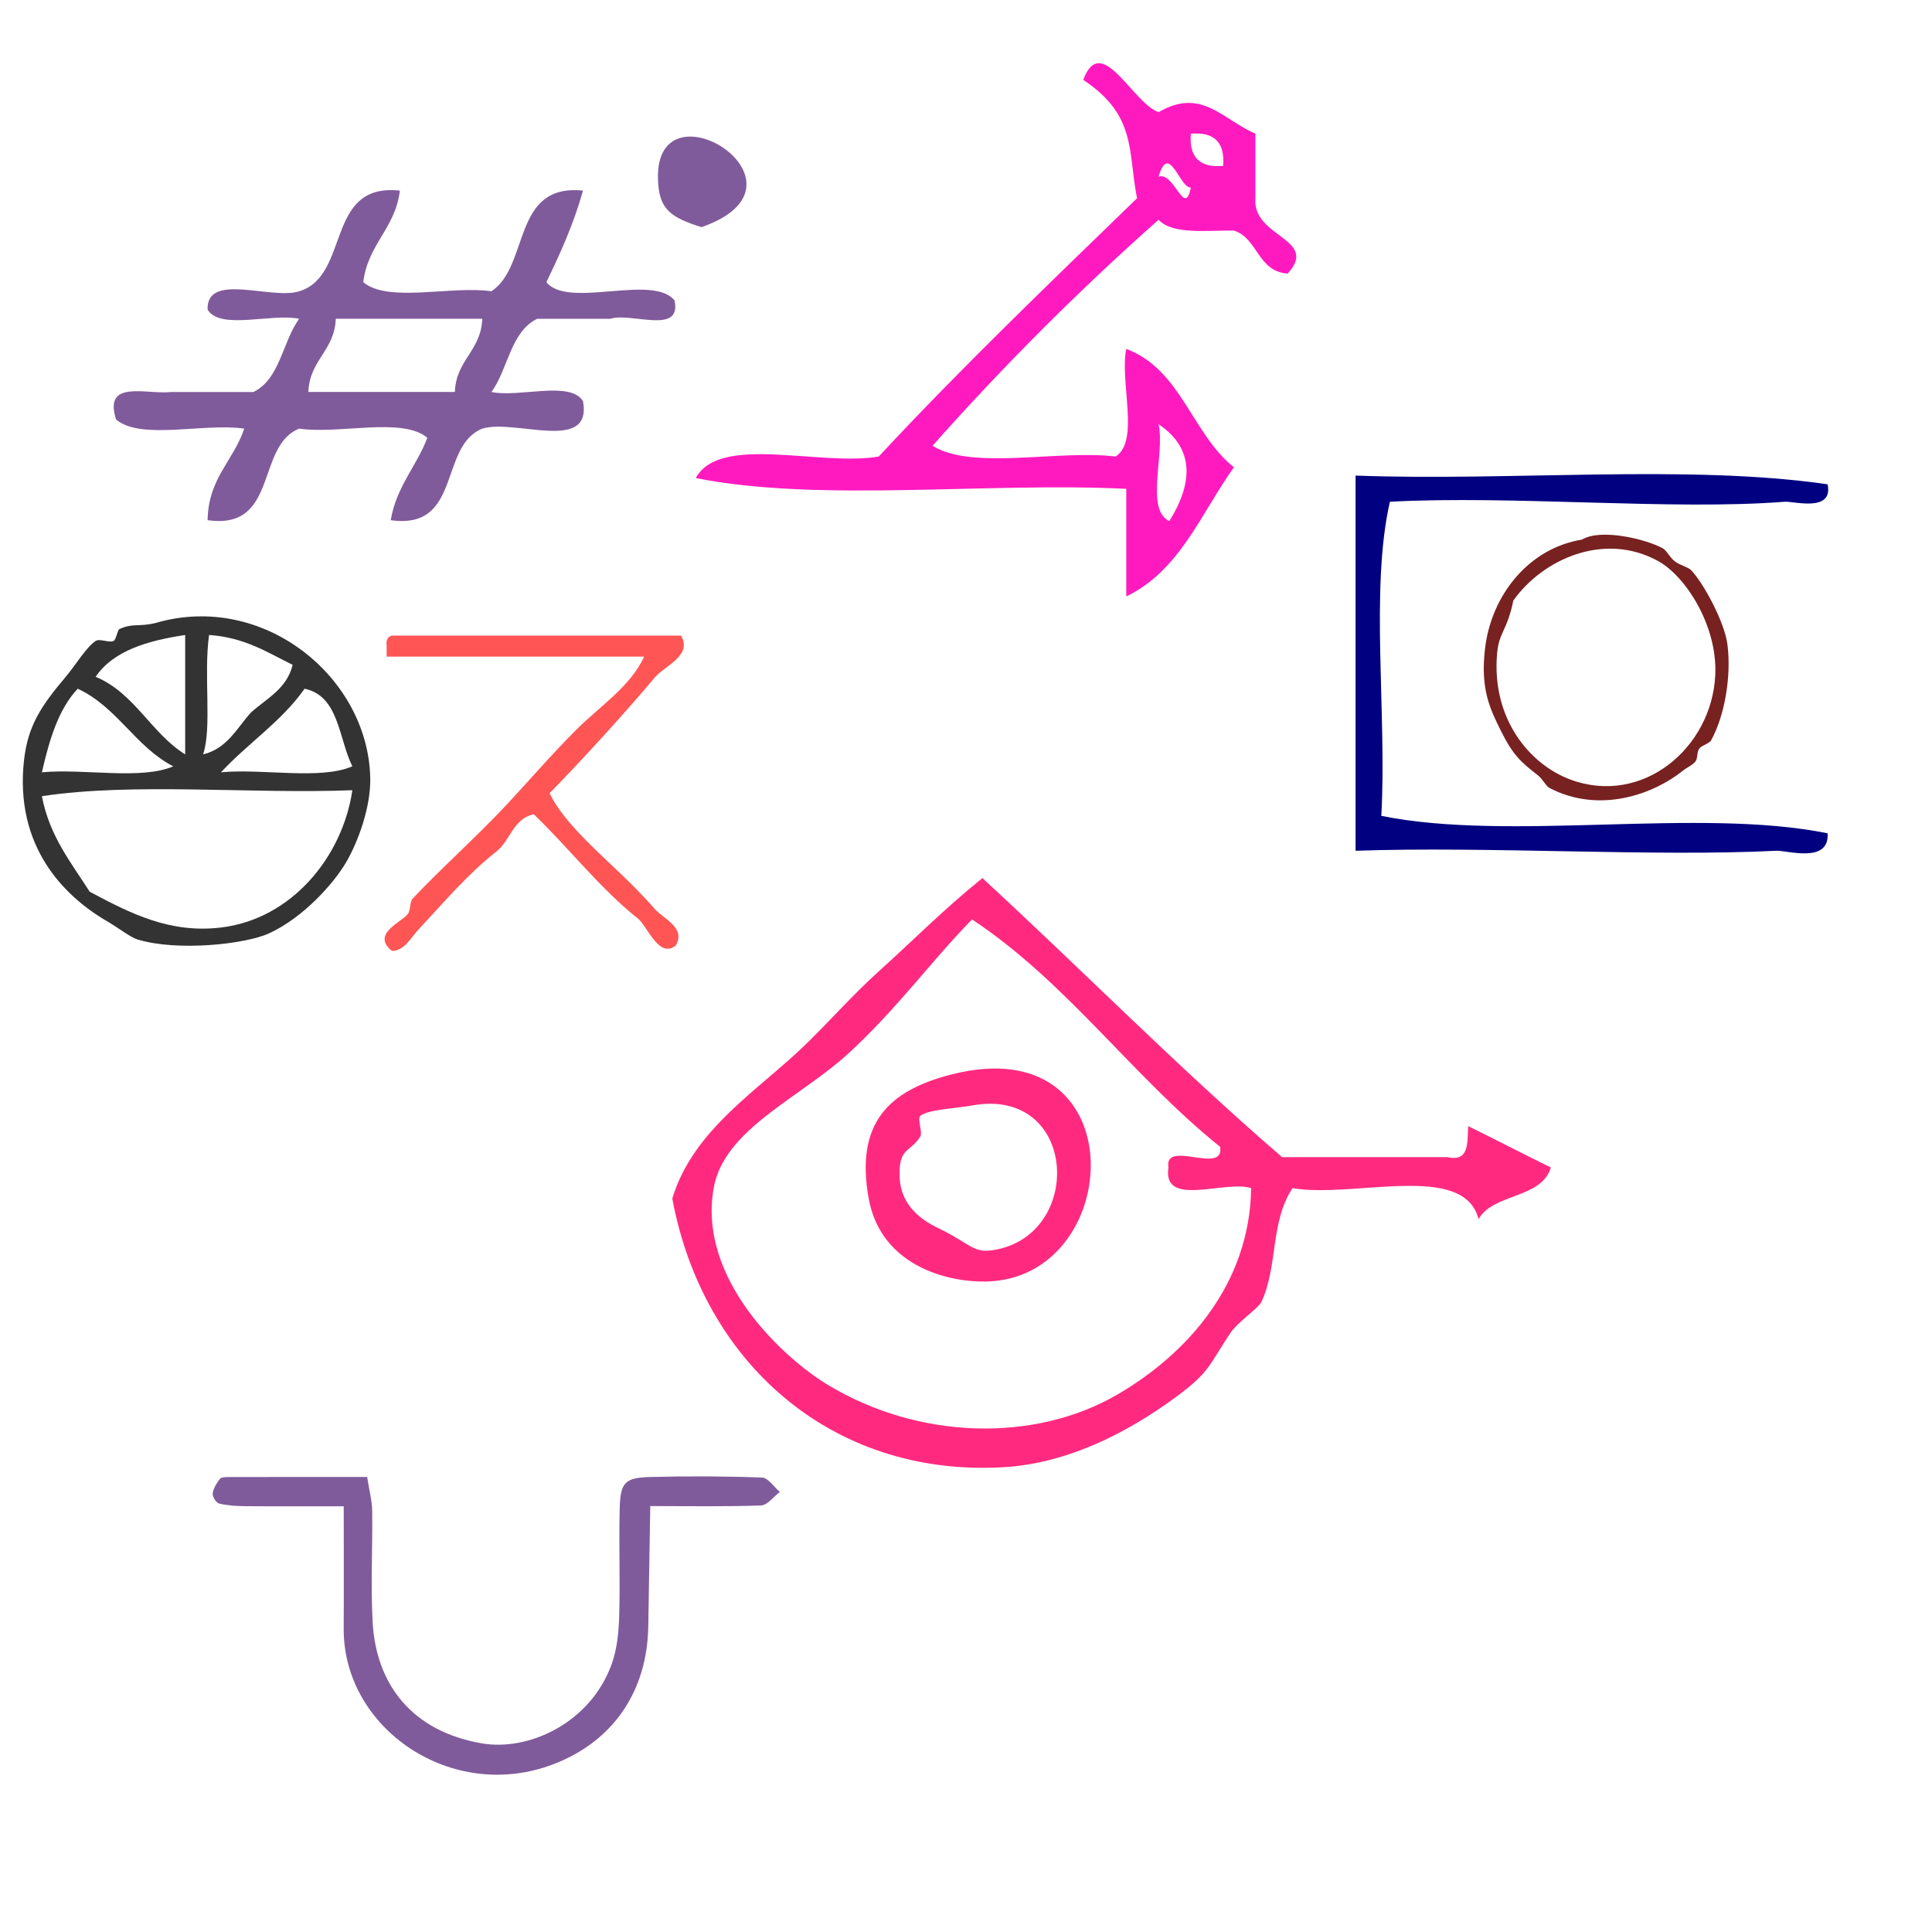
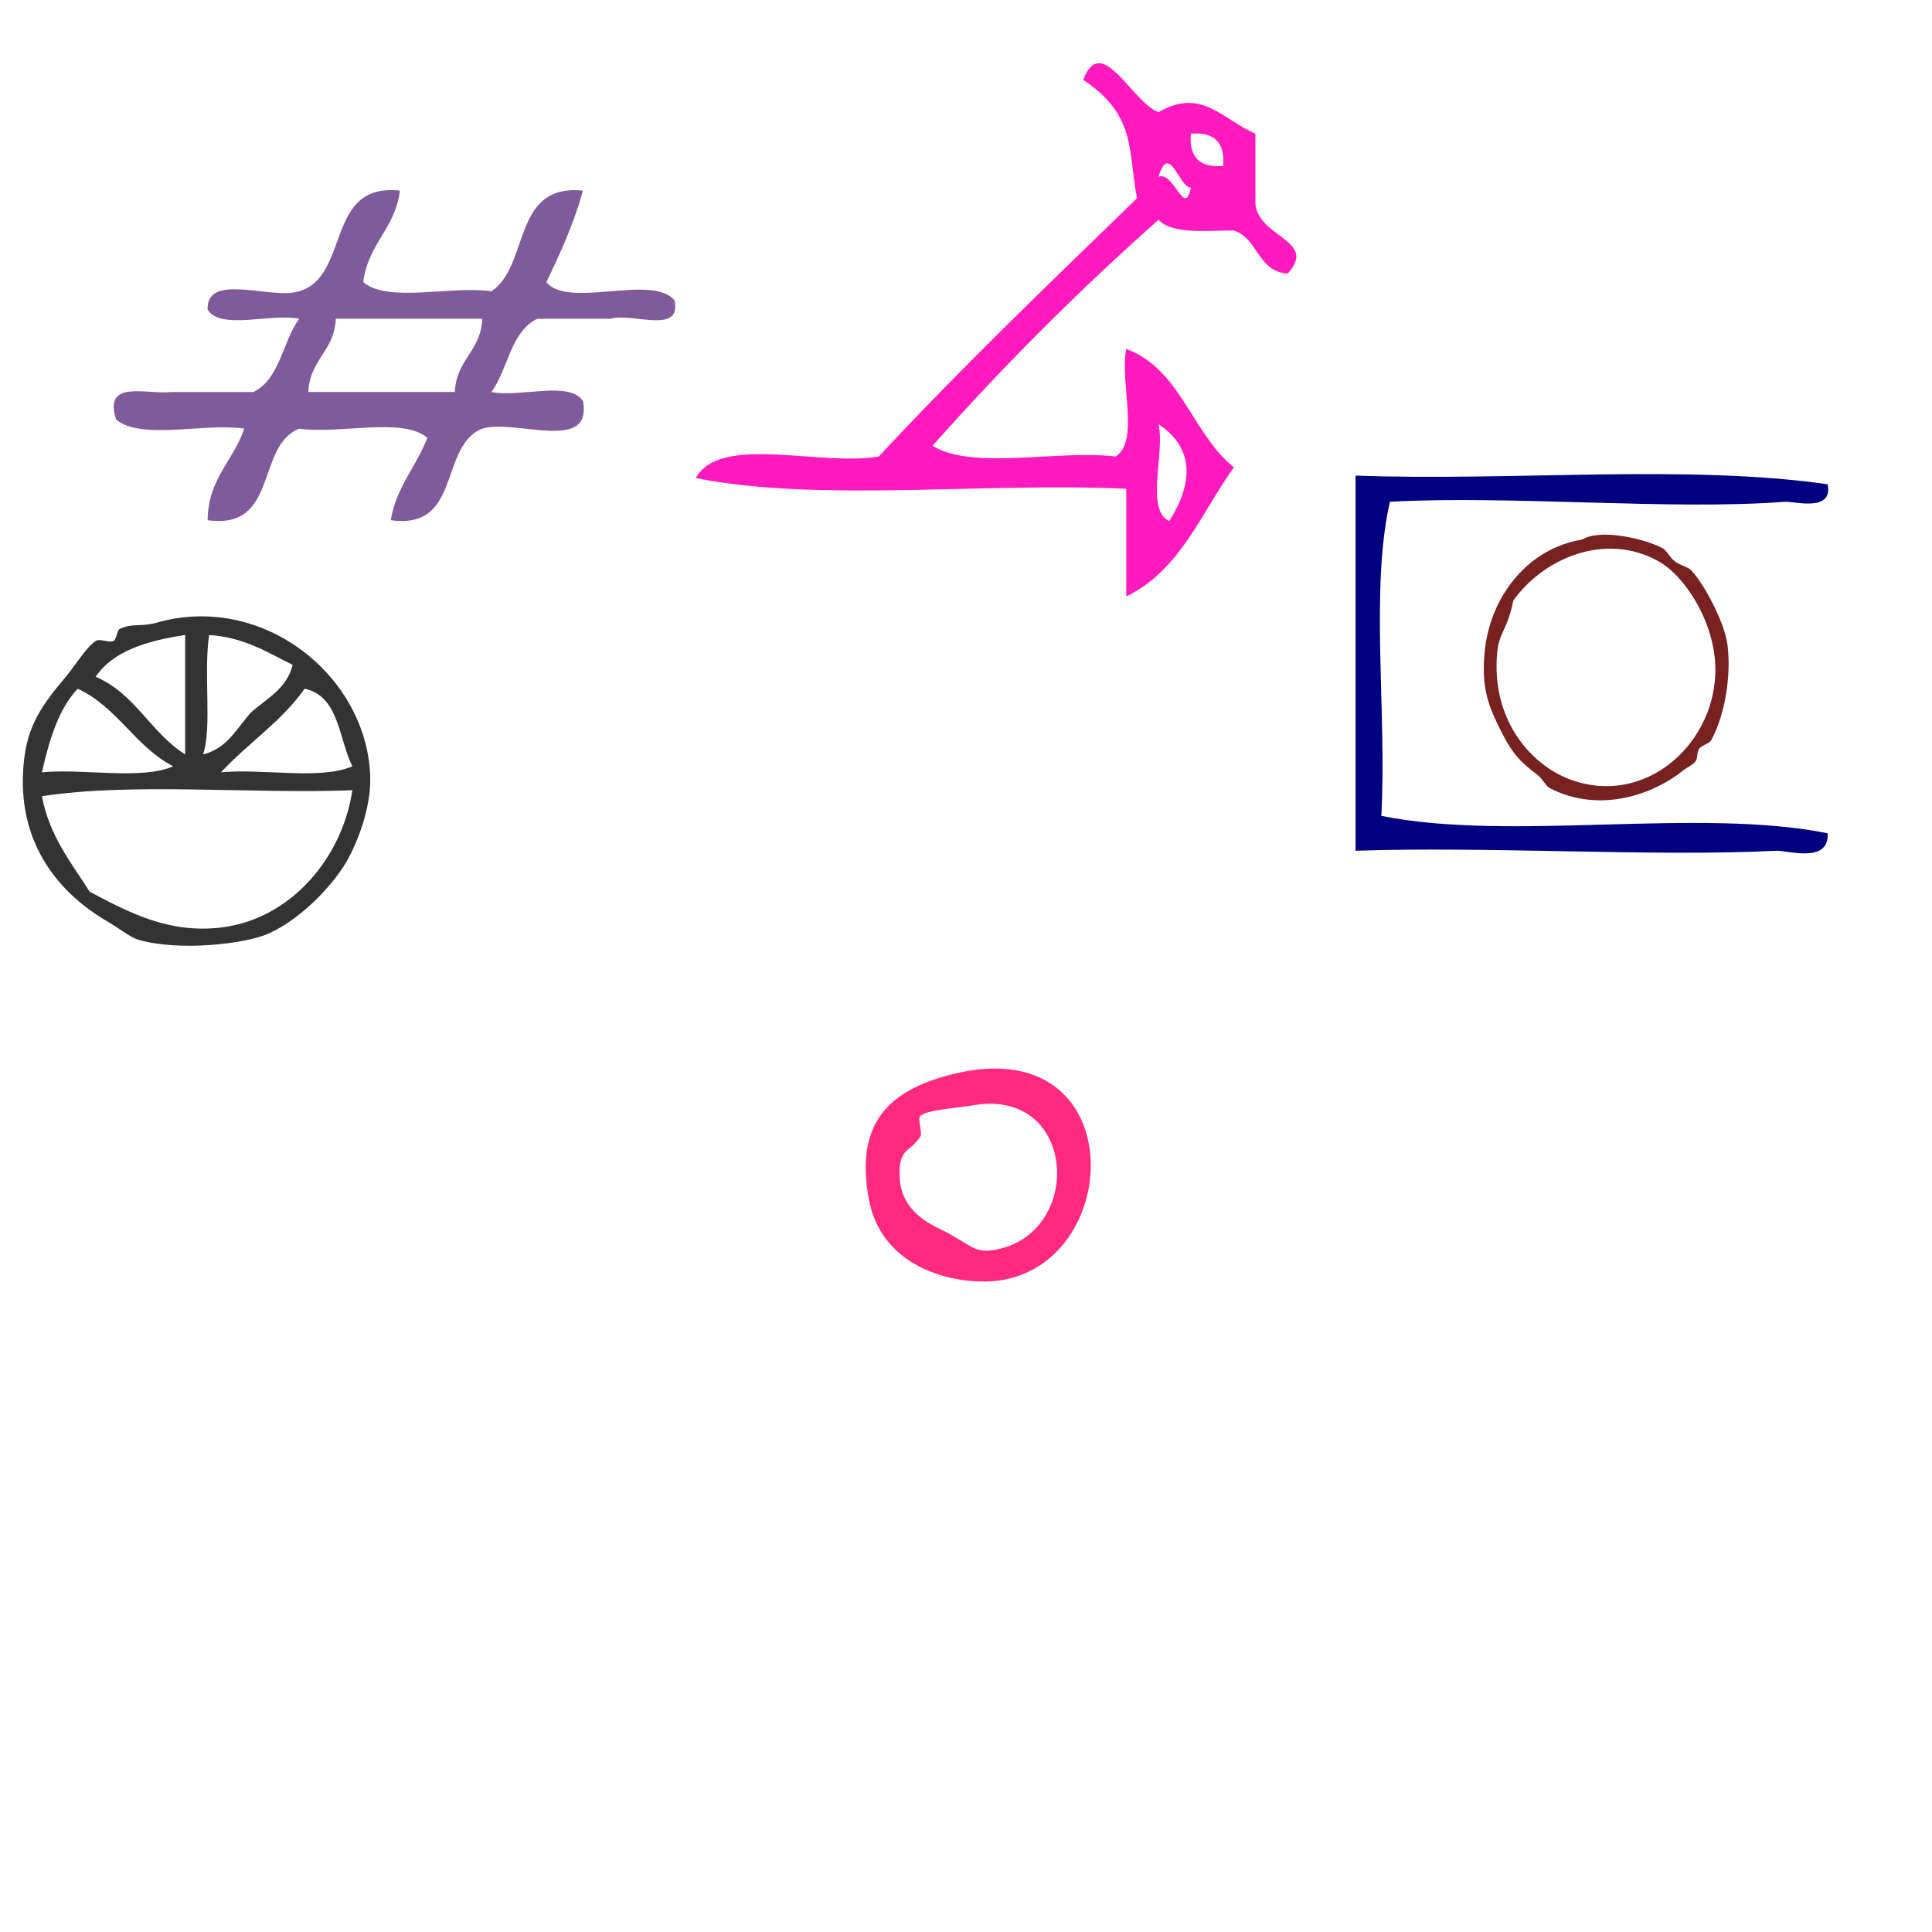
<svg xmlns="http://www.w3.org/2000/svg" xmlns:ns1="http://sodipodi.sourceforge.net/DTD/sodipodi-0.dtd" xmlns:ns2="http://www.inkscape.org/namespaces/inkscape" version="1.1" id="Calque_1" x="0px" y="0px" width="100px" height="100px" viewBox="0 0 100 100" style="enable-background:new 0 0 100 100;" xml:space="preserve" ns1:docname="unideo-31-violent.svg" ns2:version="0.92.1 r15371">
  <defs id="defs19" />
  <ns1:namedview pagecolor="#ffffff" bordercolor="#666666" borderopacity="1" objecttolerance="10" gridtolerance="10" guidetolerance="10" ns2:pageopacity="0" ns2:pageshadow="2" ns2:window-width="600" ns2:window-height="556" id="namedview17" showgrid="false" ns2:zoom="2.36" ns2:cx="50" ns2:cy="50" ns2:window-x="1200" ns2:window-y="361" ns2:window-maximized="0" ns2:current-layer="Calque_1" />
-   <path ns2:connector-curvature="0" d="m 39.442,76.478 c -1.918,-0.072 -3.84,-0.078 -5.759,-0.03 -1.348,0.034 -1.576,0.276 -1.609,1.67 -0.045,1.842 0.029,3.687 -0.025,5.529 -0.024,0.828 -0.107,1.695 -0.382,2.467 -1.09,3.061 -4.293,4.541 -6.729,4.122 -3.604,-0.621 -5.473,-3.04 -5.65,-6.28 -0.105,-1.914 0.001,-3.84 -0.023,-5.759 -0.006,-0.508 -0.147,-1.014 -0.261,-1.749 -2.463,0 -4.827,-0.002 -7.19,0.004 -0.15,0 -0.366,0.007 -0.436,0.099 -0.167,0.222 -0.337,0.487 -0.368,0.751 -0.019,0.167 0.181,0.487 0.334,0.523 0.44,0.105 0.907,0.131 1.364,0.134 1.598,0.014 3.196,0.005 5.083,0.005 0,2.331 0.012,4.323 -0.002,6.317 -0.036,5.193 5.603,9.058 10.876,7.027 3.083,-1.187 4.828,-3.771 4.889,-7.105 0.037,-2.043 0.068,-4.086 0.104,-6.249 2.068,0 3.904,0.036 5.737,-0.033 0.331,-0.013 0.646,-0.455 0.969,-0.7 -0.307,-0.26 -0.606,-0.731 -0.922,-0.743 z" id="path2-71" style="clip-rule:evenodd;fill:#805b9b;fill-opacity:1;fill-rule:evenodd;stroke-width:0.616" />
  <g transform="matrix(0.535,0,0,0.535,30.786,33.962)" id="g10-53" style="fill:#ff2a7f">
    <g id="g8-453" style="fill:#ff2a7f">
      <g id="g6-61" style="fill:#ff2a7f">
-         <path ns2:connector-curvature="0" d="m 84.5,45.472 c 2.685,1.315 5.314,2.686 8,4 -0.938,3.063 -5.544,2.457 -7,5 -1.418,-5.583 -12.006,-1.995 -18,-3 -2.182,3.351 -1.38,7.496 -3,11 -0.283,0.612 -2.288,1.938 -3,3 -2.045,3.052 -1.957,3.724 -5,6 -3.436,2.57 -9.705,6.586 -17.001,7 -16.665,0.945 -29.08,-10.232 -32,-26 2.043,-6.766 8.438,-10.527 13,-15 2.364,-2.316 4.529,-4.772 7,-7 3.432,-3.092 6.079,-5.813 10,-9 9.721,8.947 18.975,18.359 29.001,27 5.332,0 10.666,0 16,0 2.134,0.469 1.904,-1.427 2,-3 z m -60.001,-7 c -4.681,4.285 -11.998,7.306 -13,13 -1.562,8.88 6.875,16.502 11,19 8.926,5.406 20.106,5.57 28,1 6.939,-4.018 12.878,-10.844 13.001,-20 -2.511,-0.823 -8.61,1.944 -8,-2 -0.45,-2.783 5.449,0.784 5,-2 -8.506,-6.827 -14.778,-15.889 -24.001,-22 -3.938,4.016 -7.256,8.659 -12,13 z" id="path2-68" style="fill:#ff2a7f" />
        <path ns2:connector-curvature="0" d="m 34.499,40.472 c 17.688,-4.516 16.859,19.005 4,20 -3.747,0.29 -10.771,-1.188 -12,-8 -1.316,-7.306 1.949,-10.454 8,-12 z m -3,4 c -0.317,0.255 0.23,1.642 0,2 -1.028,1.608 -2.142,1.035 -2,4 0.156,3.251 3.02,4.519 4,5 2.838,1.396 3.111,2.284 5,2 8.911,-1.342 8.271,-15.865 -2,-14 -1.583,0.288 -4.221,0.38 -5,1 z" id="path4-940" style="fill:#ff2a7f" />
      </g>
    </g>
  </g>
  <g transform="matrix(0.272,0,0,0.272,14.052,27.458)" id="g8-9" style="fill:#ff5555;fill-opacity:1">
    <g id="g6-9" style="fill:#ff5555;fill-opacity:1">
      <g id="g4-1" style="fill:#ff5555;fill-opacity:1">
-         <path ns2:connector-curvature="0" d="m 77.917,19.999 c 2.282,3.786 -3.085,5.724 -5,8 -5.814,6.91 -13.306,15.131 -20,22 1.355,2.818 3.596,5.479 6,8 4.35,4.562 9.367,8.665 14,14 1.657,1.91 6.021,3.584 4,7 -3.104,2.374 -5.089,-3.056 -7,-5 -7.444,-5.889 -13.201,-13.466 -20.001,-20 -3.862,0.805 -4.445,4.889 -7,7 -5.542,4.339 -9.904,9.548 -15,15 -1.258,1.347 -2.712,4.085 -5,4 -3.994,-3.219 1.777,-5.402 3,-7 0.686,-0.895 0.27,-2.214 1,-3 4.866,-5.227 12.327,-11.895 18,-18 4.329,-4.658 8.487,-9.487 13.001,-14 4.617,-4.617 10.38,-8.281 13,-14 -16.334,0 -32.668,0 -49.001,0 0,-0.667 0,-1.333 0,-2 -0.163,-1.162 0.222,-1.778 1,-2 18.333,0 36.667,0 55.001,0 z" id="path2-3" style="fill:#ff5555;fill-opacity:1" />
-       </g>
+         </g>
    </g>
  </g>
  <path d="m 20.698,9.864 c -0.238,1.973 -1.658,2.765 -1.895,4.739 1.277,1.092 4.57,0.168 6.634,0.474 1.992,-1.325 1.047,-5.588 4.739,-5.212 -0.482,1.729 -1.175,3.247 -1.896,4.739 1.127,1.401 5.508,-0.454 6.635,0.948 0.38,1.802 -2.241,0.602 -3.317,0.948 -1.264,0 -2.528,0 -3.792,0 -1.383,0.67 -1.503,2.603 -2.369,3.791 1.44,0.298 4.082,-0.606 4.739,0.474 0.495,2.706 -3.523,0.9 -5.213,1.421 -2.258,0.9 -1.052,5.265 -4.739,4.738 0.297,-1.757 1.332,-2.775 1.895,-4.264 -1.277,-1.092 -4.57,-0.169 -6.634,-0.474 -2.259,0.9 -1.052,5.265 -4.739,4.738 0.031,-2.18 1.347,-3.076 1.895,-4.738 -2.064,-0.306 -5.356,0.618 -6.634,-0.474 -0.666,-2.089 1.559,-1.284 2.843,-1.421 1.421,0 2.843,0 4.265,0 1.383,-0.671 1.503,-2.603 2.369,-3.791 -1.44,-0.298 -4.082,0.606 -4.739,-0.474 -0.066,-1.962 3.298,-0.493 4.739,-0.948 2.673,-0.804 1.318,-5.633 5.214,-5.212 z m -3.317,6.634 c -0.066,1.672 -1.356,2.119 -1.421,3.791 2.528,0 5.054,0 7.582,0 0.066,-1.672 1.356,-2.119 1.421,-3.791 -2.528,0 -5.054,0 -7.582,0 z" id="path6-5" ns2:connector-curvature="0" style="fill:#805b9b;stroke-width:0.632" />
  <g transform="matrix(0.352,0,0,0.352,64.789,16.974)" id="g4497">
    <g style="fill:#000080;fill-opacity:1" id="g8-66" transform="matrix(1.262,0,0,1.283,-13.081,-14.771)">
      <g style="fill:#000080;fill-opacity:1" id="g6-94">
        <g style="fill:#000080;fill-opacity:1" id="g4-31">
          <path style="fill:#000080;fill-opacity:1" id="path2-312" d="m 77.466,29.434 c 0.69,3.255 -3.945,1.92 -5,2 -13.11,1.009 -31.707,-0.756 -46.001,0 -2.329,10.006 -0.337,24.33 -1,36 15.004,2.996 36.996,-0.996 52.001,2 0.216,3.517 -4.679,1.936 -6,2 -14.206,0.705 -33.568,-0.528 -49.001,0 0,-14.333 0,-28.667 0,-43 18.001,0.665 38.665,-1.33 55.001,1 z" ns2:connector-curvature="0" />
        </g>
      </g>
    </g>
    <g style="fill:#782121" id="g8-42-8" transform="matrix(0.594,0,0,0.641,22.422,17.882)">
      <g style="fill:#782121" id="g6-98-0">
        <g style="fill:#782121" id="g4-2-6">
          <path style="fill:#782121" id="path2-82-2" d="m 44.006,20.657 c 4.661,-2.621 15.832,-0.125 20.001,2 0.971,0.495 1.662,2.042 3,3 1.274,0.915 3.245,1.273 4,2 3.219,3.103 8.303,12.028 9,17 1.021,7.279 -0.655,16.348 -4,22 -0.518,0.873 -2.434,1.188 -3,2 -0.67,0.958 -0.23,2.212 -1,3 -0.846,0.865 -2.013,1.261 -3,2 -7.066,5.288 -20.482,10.015 -33.001,4 -0.971,-0.467 -1.672,-2.048 -3,-3 -4.012,-2.877 -6.021,-4.479 -9,-10 -2.854,-5.293 -5.169,-9.749 -4,-19 1.537,-12.163 10.717,-23.001 24,-25 z m -21,26 c -1.474,14.984 7.954,25.486 18,29 17.873,6.252 35.196,-7.171 36.001,-24 0.541,-11.347 -7.402,-22.571 -14,-26 -13.293,-6.905 -28.662,-0.607 -36.001,9 -1.488,6.834 -3.533,7.245 -4,12 z" ns2:connector-curvature="0" />
        </g>
      </g>
    </g>
  </g>
-   <path ns2:connector-curvature="0" d="m 36.311,11.757 c -1.638,-0.503 -2.146,-0.967 -2.242,-2.242 -0.429,-5.662 8.719,-0.02 2.242,2.242 z" id="path2-16" style="fill:#805b9b;fill-opacity:1;stroke-width:0.448" />
  <g transform="matrix(0.557,0,0,0.557,23.706,-10.779)" id="g8-58" style="fill:#ff1ac0;fill-opacity:1">
    <g id="g6-54" style="fill:#ff1ac0;fill-opacity:1">
      <g id="g4-62" style="fill:#ff1ac0;fill-opacity:1">
        <path ns2:connector-curvature="0" d="m 74.1,31.774 c 0,2 0,4 0,6 -0.309,3.658 5.971,3.736 3,7 -2.812,-0.188 -2.737,-3.263 -5,-4 -2.656,-0.01 -5.712,0.379 -7,-1 -7.418,6.583 -14.418,13.583 -21.001,21 3.688,2.313 11.651,0.35 17.001,1 2.279,-1.387 0.372,-6.961 1,-10 5.094,1.906 6.106,7.894 10,11 -3.049,4.285 -5.04,9.627 -10,12 0,-3.333 0,-6.667 0,-10 -13.037,-0.631 -28.619,1.285 -40.001,-1 2.217,-4.116 11.61,-1.057 17,-2 7.708,-8.292 15.882,-16.118 24.001,-24 -0.864,-4.34 -0.007,-7.694 -5,-11 1.676,-4.495 4.576,2.149 7,3 4.003,-2.33 5.943,0.691 9,2 z m -3,3 c 0.182,-2.182 -0.818,-3.182 -3,-3 -0.182,2.183 0.818,3.183 3,3 z m -3,2 c -1.023,0.117 -2.023,-4.313 -3,-1 1.44,-0.533 2.44,3.898 3,1 z m -2,31 c 2.128,-3.392 2.45,-6.698 -1,-9 0.619,2.714 -1.27,7.938 1,9 z" id="path2-97" style="fill:#ff1ac0;fill-opacity:1" />
      </g>
    </g>
  </g>
  <g transform="matrix(0.309,0,0,0.309,-5.277,24.977)" id="g8-75" style="fill:#333333">
    <g id="g6-08" style="fill:#333333">
      <g id="g4-90" style="fill:#333333">
        <path ns2:connector-curvature="0" d="m 43.097,23.534 c 18.067,-5.315 35.692,9.062 36.001,26 0.088,4.821 -2.005,10.554 -4,14 -2.127,3.673 -7.311,9.421 -13,12 -3.938,1.784 -15.262,3.051 -22.001,1 -1.167,-0.354 -3.309,-2.021 -5,-3 -7.48,-4.331 -15.58,-12.715 -14,-27 0.644,-5.814 2.894,-9.148 7,-14 1.539,-1.817 3.438,-4.982 5,-6 0.701,-0.457 2.237,0.361 3,0 0.455,-0.215 0.628,-1.832 1,-2 2.277,-1.029 3.133,-0.324 6,-1 z m -10,9 c 6.574,2.761 9.255,9.412 15,13 0,-6.667 0,-13.333 0,-20 -6.371,0.964 -12.029,2.638 -15,7 z m 18,13 c 4.028,-0.972 5.632,-4.368 8.001,-7 2.631,-2.368 6.027,-3.972 7,-8 -4.246,-2.087 -8.062,-4.604 -14,-5 -0.938,6.727 0.514,15.512 -1.001,20 z m -27,3 c 7.009,-0.656 16.654,1.321 22,-1 -6.369,-3.297 -9.391,-9.941 -16,-13 -3.235,3.432 -4.76,8.572 -6,14 z m 44.001,-14 c -3.845,5.489 -9.519,9.148 -14,14 7.01,-0.656 16.653,1.321 22,-1 -2.32,-4.679 -2.212,-11.787 -8,-13 z m -36.001,34 c 7,3.74 13.525,7.013 22.001,6 11.903,-1.421 20.394,-11.95 22,-23 -17.003,0.665 -36.666,-1.33 -52.001,1 1.278,6.724 4.895,11.107 8,16 z" id="path2-81" style="fill:#333333" />
      </g>
    </g>
  </g>
</svg>